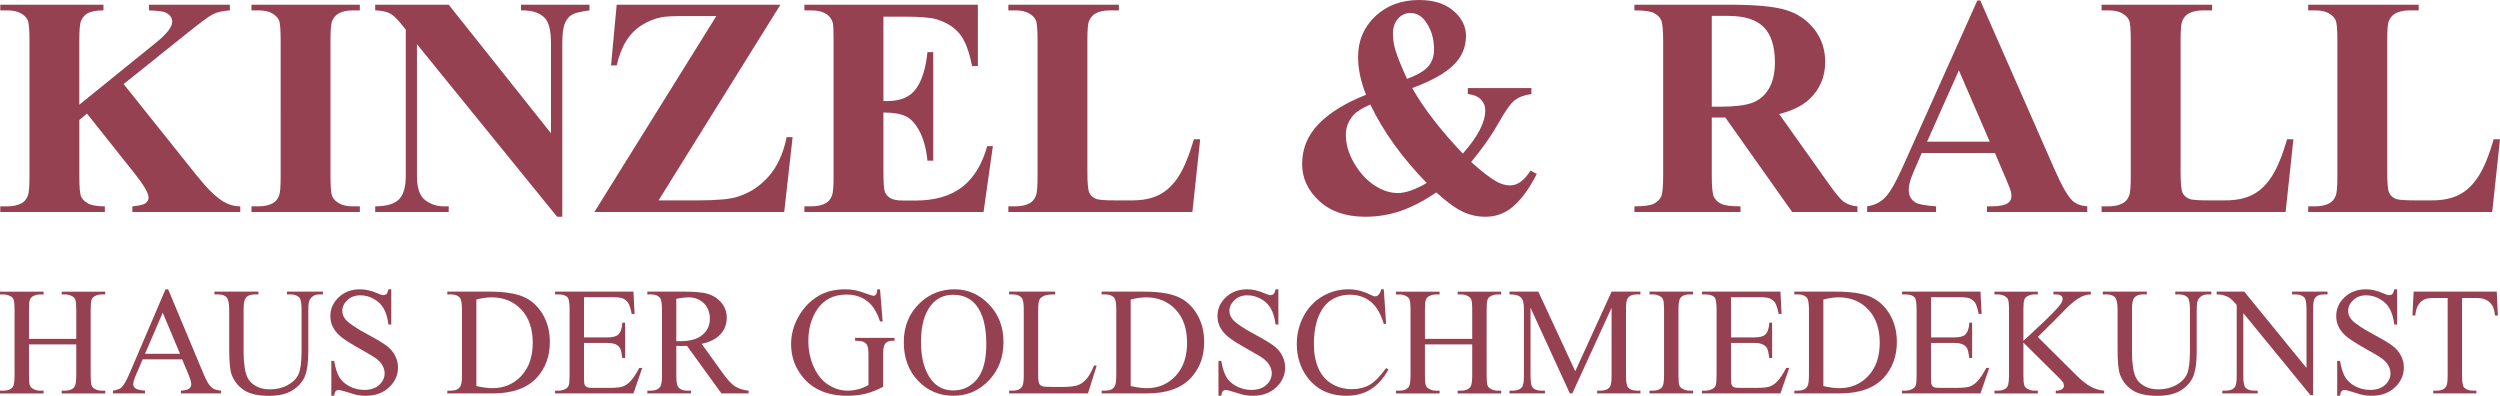
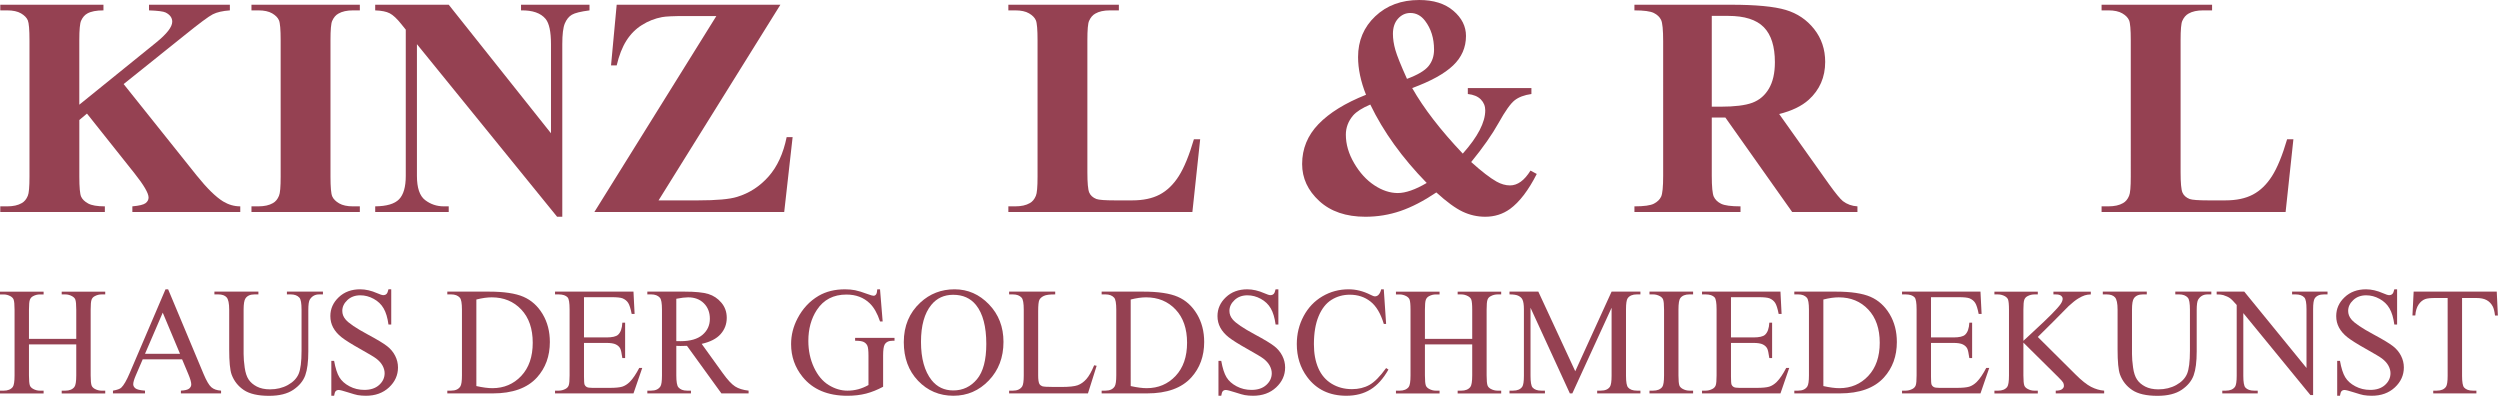
<svg xmlns="http://www.w3.org/2000/svg" xmlns:ns1="http://sodipodi.sourceforge.net/DTD/sodipodi-0.dtd" xmlns:ns2="http://www.inkscape.org/namespaces/inkscape" xmlns:xlink="http://www.w3.org/1999/xlink" version="1.1" id="Ebene_1" x="0px" y="0px" width="287.503" height="45.537" viewBox="0 0 287.503 45.537" enable-background="new 0 0 289.5 165.828" xml:space="preserve" ns1:docname="IconLogoHDG.svg" ns2:version="0.92.3 (5aff6ba, 2018-11-25)">
  <ns1:namedview pagecolor="#ffffff" bordercolor="#666666" borderopacity="1" objecttolerance="10" gridtolerance="10" guidetolerance="10" ns2:pageopacity="0" ns2:pageshadow="2" ns2:window-width="2266" ns2:window-height="1387" id="namedview137" showgrid="false" ns2:zoom="1.6278086" ns2:cx="-29.4875" ns2:cy="181.26397" ns2:window-x="0" ns2:window-y="27" ns2:window-maximized="0" ns2:current-layer="g307" fit-margin-top="0" fit-margin-left="0" fit-margin-right="0" fit-margin-bottom="0" />
  <defs id="defs324" />
  <g transform="translate(-65.128,-235.032)" id="g307">
    <defs id="defs210">
      <rect y="0" id="SVGID_1_" x="-72.587" width="435.637" height="165.828" />
    </defs>
    <clipPath id="SVGID_2_">
      <use height="100%" width="100%" y="0" x="0" style="overflow:visible" xlink:href="#SVGID_1_" overflow="visible" id="use212" />
    </clipPath>
    <g transform="matrix(1.105,0,0,1.105,48.301,134.177)" clip-path="url(#SVGID_2_)" id="g263">
      <path style="fill:#954152" d="m 18.243,126.537 h 4.922 v -3.031 c 0,-0.543 -0.034,-0.898 -0.102,-1.07 -0.052,-0.131 -0.162,-0.242 -0.328,-0.336 -0.224,-0.125 -0.461,-0.188 -0.711,-0.188 h -0.375 v -0.289 h 4.531 v 0.289 h -0.375 c -0.25,0 -0.487,0.059 -0.711,0.18 -0.167,0.082 -0.28,0.209 -0.34,0.379 -0.06,0.168 -0.09,0.514 -0.09,1.035 v 6.836 c 0,0.535 0.034,0.891 0.102,1.063 0.052,0.129 0.159,0.242 0.32,0.336 0.229,0.125 0.469,0.188 0.719,0.188 h 0.375 v 0.289 h -4.531 v -0.289 h 0.375 c 0.432,0 0.747,-0.129 0.945,-0.383 0.13,-0.168 0.195,-0.568 0.195,-1.203 v -3.227 h -4.922 v 3.227 c 0,0.535 0.034,0.891 0.102,1.063 0.052,0.129 0.161,0.242 0.328,0.336 0.224,0.125 0.461,0.188 0.711,0.188 h 0.383 v 0.289 h -4.539 v -0.289 h 0.375 c 0.438,0 0.755,-0.129 0.953,-0.383 0.125,-0.168 0.188,-0.568 0.188,-1.203 v -6.836 c 0,-0.543 -0.034,-0.898 -0.102,-1.07 -0.052,-0.131 -0.159,-0.242 -0.32,-0.336 -0.229,-0.125 -0.469,-0.188 -0.719,-0.188 h -0.375 v -0.289 h 4.539 v 0.289 h -0.383 c -0.25,0 -0.487,0.059 -0.711,0.18 -0.162,0.082 -0.273,0.209 -0.336,0.379 -0.063,0.168 -0.094,0.514 -0.094,1.035 v 3.029 z" id="path215" ns2:connector-curvature="0" />
      <path style="fill:#954152" d="m 34.181,128.669 h -4.102 l -0.719,1.672 c -0.177,0.41 -0.266,0.719 -0.266,0.922 0,0.16 0.077,0.303 0.23,0.426 0.153,0.121 0.485,0.201 0.996,0.238 v 0.289 h -3.336 v -0.289 c 0.442,-0.078 0.729,-0.18 0.859,-0.305 0.266,-0.25 0.56,-0.758 0.883,-1.523 l 3.727,-8.719 h 0.273 l 3.688,8.813 c 0.297,0.707 0.566,1.168 0.809,1.379 0.243,0.211 0.579,0.328 1.012,0.355 v 0.289 h -4.18 v -0.289 c 0.422,-0.021 0.707,-0.092 0.855,-0.211 0.148,-0.121 0.223,-0.266 0.223,-0.438 0,-0.23 -0.104,-0.592 -0.313,-1.086 z m -0.219,-0.578 -1.797,-4.281 -1.844,4.281 z" id="path217" ns2:connector-curvature="0" />
-       <path style="fill:#954152" d="m 45.088,121.912 v -0.289 h 3.75 v 0.289 H 48.44 c -0.417,0 -0.737,0.174 -0.961,0.523 -0.109,0.16 -0.164,0.535 -0.164,1.125 v 4.297 c 0,1.063 -0.105,1.887 -0.316,2.473 -0.211,0.586 -0.625,1.088 -1.242,1.508 -0.617,0.418 -1.457,0.629 -2.52,0.629 -1.156,0 -2.034,-0.201 -2.633,-0.602 -0.599,-0.402 -1.023,-0.941 -1.273,-1.617 -0.167,-0.465 -0.25,-1.334 -0.25,-2.609 v -4.141 c 0,-0.652 -0.09,-1.078 -0.27,-1.281 -0.18,-0.203 -0.47,-0.305 -0.871,-0.305 h -0.398 v -0.289 h 4.578 v 0.289 h -0.406 c -0.438,0 -0.75,0.137 -0.938,0.414 -0.13,0.188 -0.195,0.578 -0.195,1.172 v 4.617 c 0,0.41 0.038,0.883 0.113,1.414 0.075,0.531 0.212,0.945 0.41,1.242 0.198,0.297 0.483,0.541 0.855,0.734 0.372,0.191 0.829,0.289 1.371,0.289 0.692,0 1.313,-0.152 1.859,-0.453 0.547,-0.303 0.92,-0.689 1.121,-1.16 0.2,-0.473 0.301,-1.27 0.301,-2.395 v -4.289 c 0,-0.662 -0.073,-1.076 -0.219,-1.242 -0.203,-0.23 -0.505,-0.344 -0.906,-0.344 h -0.398 z" id="path219" ns2:connector-curvature="0" />
+       <path style="fill:#954152" d="m 45.088,121.912 v -0.289 h 3.75 v 0.289 H 48.44 c -0.417,0 -0.737,0.174 -0.961,0.523 -0.109,0.16 -0.164,0.535 -0.164,1.125 v 4.297 c 0,1.063 -0.105,1.887 -0.316,2.473 -0.211,0.586 -0.625,1.088 -1.242,1.508 -0.617,0.418 -1.457,0.629 -2.52,0.629 -1.156,0 -2.034,-0.201 -2.633,-0.602 -0.599,-0.402 -1.023,-0.941 -1.273,-1.617 -0.167,-0.465 -0.25,-1.334 -0.25,-2.609 v -4.141 c 0,-0.652 -0.09,-1.078 -0.27,-1.281 -0.18,-0.203 -0.47,-0.305 -0.871,-0.305 h -0.398 v -0.289 h 4.578 v 0.289 h -0.406 c -0.438,0 -0.75,0.137 -0.938,0.414 -0.13,0.188 -0.195,0.578 -0.195,1.172 v 4.617 c 0,0.41 0.038,0.883 0.113,1.414 0.075,0.531 0.212,0.945 0.41,1.242 0.198,0.297 0.483,0.541 0.855,0.734 0.372,0.191 0.829,0.289 1.371,0.289 0.692,0 1.313,-0.152 1.859,-0.453 0.547,-0.303 0.92,-0.689 1.121,-1.16 0.2,-0.473 0.301,-1.27 0.301,-2.395 v -4.289 c 0,-0.662 -0.073,-1.076 -0.219,-1.242 -0.203,-0.23 -0.505,-0.344 -0.906,-0.344 h -0.398 " id="path219" ns2:connector-curvature="0" />
      <path style="fill:#954152" d="m 55.946,121.38 v 3.664 h -0.289 c -0.094,-0.703 -0.262,-1.264 -0.504,-1.68 -0.242,-0.418 -0.587,-0.748 -1.035,-0.992 -0.448,-0.246 -0.912,-0.367 -1.391,-0.367 -0.542,0 -0.99,0.164 -1.344,0.496 -0.354,0.33 -0.531,0.707 -0.531,1.129 0,0.322 0.112,0.617 0.336,0.883 0.323,0.391 1.091,0.91 2.305,1.563 0.989,0.531 1.665,0.938 2.027,1.223 0.362,0.283 0.641,0.617 0.836,1.004 0.195,0.385 0.293,0.789 0.293,1.211 0,0.801 -0.312,1.492 -0.934,2.074 -0.623,0.58 -1.423,0.871 -2.402,0.871 -0.308,0 -0.597,-0.023 -0.867,-0.07 -0.162,-0.027 -0.496,-0.121 -1.004,-0.285 -0.508,-0.164 -0.83,-0.246 -0.965,-0.246 -0.13,0 -0.233,0.039 -0.309,0.117 -0.076,0.078 -0.132,0.238 -0.168,0.484 h -0.289 v -3.633 H 50 c 0.135,0.76 0.317,1.328 0.547,1.707 0.229,0.377 0.579,0.691 1.051,0.941 0.471,0.25 0.988,0.375 1.551,0.375 0.651,0 1.165,-0.172 1.543,-0.516 0.377,-0.344 0.566,-0.75 0.566,-1.219 0,-0.262 -0.072,-0.523 -0.215,-0.789 -0.144,-0.266 -0.366,-0.514 -0.668,-0.742 -0.203,-0.156 -0.758,-0.488 -1.664,-0.996 -0.906,-0.508 -1.551,-0.914 -1.934,-1.215 -0.383,-0.303 -0.673,-0.637 -0.871,-1 -0.198,-0.365 -0.297,-0.766 -0.297,-1.203 0,-0.762 0.292,-1.416 0.875,-1.965 0.583,-0.551 1.325,-0.824 2.227,-0.824 0.563,0 1.159,0.137 1.789,0.414 0.292,0.129 0.497,0.195 0.617,0.195 0.135,0 0.246,-0.041 0.332,-0.121 0.086,-0.082 0.155,-0.244 0.207,-0.488 z" id="path221" ns2:connector-curvature="0" />
      <path style="fill:#954152" d="m 61.782,132.216 v -0.289 h 0.398 c 0.448,0 0.766,-0.145 0.953,-0.43 0.114,-0.172 0.172,-0.559 0.172,-1.156 v -6.844 c 0,-0.662 -0.073,-1.076 -0.219,-1.242 -0.203,-0.23 -0.505,-0.344 -0.906,-0.344 h -0.398 v -0.289 h 4.313 c 1.583,0 2.788,0.18 3.613,0.539 0.825,0.359 1.489,0.957 1.992,1.797 0.502,0.838 0.754,1.807 0.754,2.906 0,1.473 -0.448,2.705 -1.344,3.695 -1.005,1.104 -2.537,1.656 -4.594,1.656 h -4.734 z m 3.023,-0.765 c 0.661,0.145 1.216,0.219 1.664,0.219 1.208,0 2.211,-0.426 3.008,-1.273 0.797,-0.85 1.195,-2 1.195,-3.453 0,-1.465 -0.398,-2.617 -1.195,-3.461 -0.797,-0.844 -1.82,-1.266 -3.07,-1.266 -0.469,0 -1.003,0.074 -1.602,0.227 z" id="path223" ns2:connector-curvature="0" />
      <path style="fill:#954152" d="m 76.006,122.201 v 4.188 h 2.328 c 0.604,0 1.008,-0.092 1.211,-0.273 0.271,-0.24 0.422,-0.662 0.453,-1.266 h 0.289 v 3.688 h -0.289 c -0.073,-0.516 -0.146,-0.848 -0.219,-0.992 -0.094,-0.184 -0.248,-0.326 -0.461,-0.43 -0.214,-0.105 -0.542,-0.156 -0.984,-0.156 h -2.328 v 3.492 c 0,0.469 0.021,0.754 0.063,0.855 0.042,0.102 0.114,0.182 0.219,0.242 0.104,0.059 0.302,0.09 0.594,0.09 h 1.797 c 0.599,0 1.034,-0.043 1.305,-0.125 0.271,-0.084 0.531,-0.248 0.781,-0.492 0.323,-0.324 0.653,-0.811 0.992,-1.461 h 0.313 l -0.914,2.656 h -8.164 v -0.289 h 0.375 c 0.25,0 0.487,-0.061 0.711,-0.18 0.167,-0.084 0.28,-0.209 0.34,-0.375 0.06,-0.168 0.09,-0.508 0.09,-1.023 v -6.883 c 0,-0.672 -0.068,-1.086 -0.203,-1.242 -0.188,-0.209 -0.5,-0.313 -0.938,-0.313 h -0.375 v -0.289 h 8.164 l 0.117,2.32 h -0.305 c -0.109,-0.559 -0.23,-0.941 -0.363,-1.148 -0.133,-0.209 -0.33,-0.367 -0.59,-0.477 -0.208,-0.078 -0.576,-0.117 -1.102,-0.117 z" id="path225" ns2:connector-curvature="0" />
      <path style="fill:#954152" d="m 93.137,132.216 h -2.828 l -3.586,-4.953 c -0.266,0.01 -0.482,0.016 -0.648,0.016 -0.068,0 -0.141,-0.002 -0.219,-0.004 -0.078,-0.004 -0.159,-0.008 -0.242,-0.012 v 3.078 c 0,0.666 0.073,1.08 0.219,1.242 0.198,0.229 0.495,0.344 0.891,0.344 h 0.414 v 0.289 h -4.539 v -0.289 h 0.398 c 0.448,0 0.768,-0.146 0.961,-0.438 0.109,-0.162 0.164,-0.545 0.164,-1.148 v -6.844 c 0,-0.668 -0.073,-1.082 -0.219,-1.242 -0.203,-0.23 -0.505,-0.344 -0.906,-0.344 h -0.398 v -0.289 h 3.859 c 1.125,0 1.954,0.082 2.488,0.246 0.534,0.164 0.987,0.465 1.359,0.906 0.372,0.439 0.559,0.965 0.559,1.574 0,0.65 -0.212,1.215 -0.637,1.695 -0.425,0.479 -1.082,0.816 -1.973,1.016 l 2.188,3.039 c 0.5,0.697 0.93,1.16 1.289,1.391 0.359,0.229 0.828,0.375 1.406,0.438 z m -7.524,-5.445 c 0.099,0 0.185,0 0.258,0.004 0.073,0.002 0.133,0.004 0.18,0.004 1.01,0 1.772,-0.219 2.285,-0.656 0.513,-0.438 0.77,-0.996 0.77,-1.672 0,-0.662 -0.207,-1.199 -0.621,-1.613 -0.414,-0.414 -0.962,-0.621 -1.645,-0.621 -0.302,0 -0.711,0.049 -1.227,0.148 z" id="path227" ns2:connector-curvature="0" />
      <path style="fill:#954152" d="m 106.816,121.38 0.273,3.344 h -0.273 c -0.276,-0.834 -0.633,-1.461 -1.07,-1.883 -0.63,-0.609 -1.44,-0.914 -2.43,-0.914 -1.349,0 -2.375,0.533 -3.078,1.602 -0.589,0.9 -0.883,1.973 -0.883,3.219 0,1.01 0.195,1.932 0.586,2.766 0.391,0.832 0.902,1.443 1.535,1.832 0.633,0.387 1.282,0.582 1.949,0.582 0.391,0 0.768,-0.051 1.133,-0.148 0.364,-0.1 0.716,-0.246 1.055,-0.438 v -3.063 c 0,-0.531 -0.041,-0.879 -0.121,-1.043 -0.081,-0.164 -0.206,-0.289 -0.375,-0.375 -0.169,-0.086 -0.468,-0.129 -0.895,-0.129 v -0.297 h 4.102 v 0.297 h -0.195 c -0.406,0 -0.685,0.135 -0.836,0.406 -0.104,0.191 -0.156,0.572 -0.156,1.141 v 3.242 c -0.599,0.322 -1.19,0.559 -1.773,0.711 -0.583,0.15 -1.232,0.227 -1.945,0.227 -2.047,0 -3.602,-0.656 -4.664,-1.969 -0.797,-0.984 -1.195,-2.121 -1.195,-3.406 0,-0.934 0.224,-1.826 0.672,-2.68 0.531,-1.016 1.26,-1.797 2.188,-2.344 0.776,-0.453 1.692,-0.68 2.75,-0.68 0.385,0 0.735,0.031 1.051,0.094 0.315,0.063 0.762,0.199 1.34,0.414 0.292,0.109 0.487,0.164 0.586,0.164 0.099,0 0.184,-0.047 0.254,-0.137 0.07,-0.092 0.113,-0.27 0.129,-0.535 z" id="path229" ns2:connector-curvature="0" />
      <path style="fill:#954152" d="m 114.578,121.38 c 1.375,0 2.566,0.521 3.574,1.566 1.008,1.043 1.512,2.348 1.512,3.91 0,1.609 -0.508,2.945 -1.523,4.008 -1.015,1.063 -2.245,1.594 -3.688,1.594 -1.458,0 -2.684,-0.52 -3.676,-1.555 -0.992,-1.037 -1.488,-2.379 -1.488,-4.023 0,-1.684 0.573,-3.055 1.719,-4.117 0.994,-0.922 2.184,-1.383 3.57,-1.383 z m -0.148,0.571 c -0.948,0 -1.708,0.352 -2.281,1.055 -0.714,0.875 -1.07,2.156 -1.07,3.844 0,1.729 0.37,3.059 1.109,3.992 0.567,0.707 1.317,1.063 2.25,1.063 0.995,0 1.816,-0.389 2.465,-1.164 0.648,-0.777 0.973,-2 0.973,-3.672 0,-1.813 -0.357,-3.164 -1.07,-4.055 -0.575,-0.71 -1.366,-1.063 -2.376,-1.063 z" id="path231" ns2:connector-curvature="0" />
      <path style="fill:#954152" d="m 129.102,129.287 0.258,0.055 -0.906,2.875 h -8.203 v -0.289 h 0.398 c 0.448,0 0.768,-0.146 0.961,-0.438 0.109,-0.168 0.164,-0.553 0.164,-1.156 v -6.836 c 0,-0.662 -0.073,-1.076 -0.219,-1.242 -0.203,-0.23 -0.505,-0.344 -0.906,-0.344 h -0.398 v -0.289 h 4.797 v 0.289 c -0.563,-0.006 -0.957,0.047 -1.184,0.156 -0.227,0.109 -0.382,0.246 -0.465,0.414 -0.083,0.166 -0.125,0.564 -0.125,1.195 v 6.656 c 0,0.432 0.042,0.729 0.125,0.891 0.063,0.109 0.159,0.189 0.289,0.242 0.13,0.051 0.536,0.078 1.219,0.078 h 0.773 c 0.813,0 1.383,-0.061 1.711,-0.18 0.328,-0.121 0.627,-0.332 0.898,-0.637 0.271,-0.304 0.542,-0.784 0.813,-1.44 z" id="path233" ns2:connector-curvature="0" />
      <path style="fill:#954152" d="m 129.88,132.216 v -0.289 h 0.398 c 0.448,0 0.766,-0.145 0.953,-0.43 0.114,-0.172 0.172,-0.559 0.172,-1.156 v -6.844 c 0,-0.662 -0.073,-1.076 -0.219,-1.242 -0.203,-0.23 -0.505,-0.344 -0.906,-0.344 h -0.398 v -0.289 h 4.313 c 1.583,0 2.788,0.18 3.613,0.539 0.825,0.359 1.489,0.957 1.992,1.797 0.502,0.838 0.754,1.807 0.754,2.906 0,1.473 -0.448,2.705 -1.344,3.695 -1.005,1.104 -2.537,1.656 -4.594,1.656 h -4.734 z m 3.024,-0.765 c 0.661,0.145 1.216,0.219 1.664,0.219 1.208,0 2.211,-0.426 3.008,-1.273 0.797,-0.85 1.195,-2 1.195,-3.453 0,-1.465 -0.398,-2.617 -1.195,-3.461 -0.797,-0.844 -1.82,-1.266 -3.07,-1.266 -0.469,0 -1.003,0.074 -1.602,0.227 z" id="path235" ns2:connector-curvature="0" />
      <path style="fill:#954152" d="m 148.273,121.38 v 3.664 h -0.289 c -0.094,-0.703 -0.262,-1.264 -0.504,-1.68 -0.242,-0.418 -0.587,-0.748 -1.035,-0.992 -0.448,-0.246 -0.912,-0.367 -1.391,-0.367 -0.542,0 -0.99,0.164 -1.344,0.496 -0.354,0.33 -0.531,0.707 -0.531,1.129 0,0.322 0.112,0.617 0.336,0.883 0.323,0.391 1.091,0.91 2.305,1.563 0.989,0.531 1.665,0.938 2.027,1.223 0.361,0.283 0.641,0.617 0.836,1.004 0.195,0.385 0.293,0.789 0.293,1.211 0,0.801 -0.312,1.492 -0.934,2.074 -0.623,0.58 -1.423,0.871 -2.402,0.871 -0.308,0 -0.597,-0.023 -0.867,-0.07 -0.162,-0.027 -0.496,-0.121 -1.004,-0.285 -0.508,-0.164 -0.83,-0.246 -0.965,-0.246 -0.13,0 -0.233,0.039 -0.309,0.117 -0.076,0.078 -0.132,0.238 -0.168,0.484 h -0.289 v -3.633 h 0.289 c 0.135,0.76 0.317,1.328 0.547,1.707 0.229,0.377 0.579,0.691 1.051,0.941 0.471,0.25 0.988,0.375 1.551,0.375 0.651,0 1.165,-0.172 1.543,-0.516 0.377,-0.344 0.566,-0.75 0.566,-1.219 0,-0.262 -0.072,-0.523 -0.215,-0.789 -0.144,-0.266 -0.366,-0.514 -0.668,-0.742 -0.203,-0.156 -0.758,-0.488 -1.664,-0.996 -0.906,-0.508 -1.551,-0.914 -1.934,-1.215 -0.383,-0.303 -0.673,-0.637 -0.871,-1 -0.198,-0.365 -0.297,-0.766 -0.297,-1.203 0,-0.762 0.292,-1.416 0.875,-1.965 0.583,-0.551 1.325,-0.824 2.227,-0.824 0.563,0 1.159,0.137 1.789,0.414 0.292,0.129 0.497,0.195 0.617,0.195 0.135,0 0.246,-0.041 0.332,-0.121 0.086,-0.082 0.154,-0.244 0.207,-0.488 z" id="path237" ns2:connector-curvature="0" />
      <path style="fill:#954152" d="m 159.244,121.38 0.242,3.602 h -0.242 c -0.322,-1.078 -0.783,-1.855 -1.383,-2.328 -0.599,-0.475 -1.317,-0.711 -2.156,-0.711 -0.703,0 -1.338,0.178 -1.906,0.535 -0.567,0.355 -1.014,0.926 -1.34,1.707 -0.325,0.781 -0.488,1.752 -0.488,2.914 0,0.957 0.154,1.789 0.461,2.492 0.308,0.703 0.77,1.242 1.387,1.617 0.617,0.375 1.322,0.563 2.113,0.563 0.688,0 1.295,-0.148 1.82,-0.441 0.526,-0.295 1.104,-0.879 1.734,-1.754 l 0.242,0.156 c -0.531,0.941 -1.15,1.633 -1.859,2.07 -0.708,0.438 -1.549,0.656 -2.523,0.656 -1.755,0 -3.114,-0.652 -4.078,-1.953 -0.719,-0.969 -1.078,-2.109 -1.078,-3.422 0,-1.059 0.237,-2.029 0.711,-2.914 0.475,-0.887 1.127,-1.572 1.957,-2.059 0.831,-0.488 1.738,-0.73 2.723,-0.73 0.766,0 1.521,0.188 2.266,0.563 0.219,0.113 0.375,0.172 0.469,0.172 0.141,0 0.264,-0.051 0.367,-0.148 0.136,-0.141 0.232,-0.336 0.289,-0.586 h 0.272 z" id="path239" ns2:connector-curvature="0" />
      <path style="fill:#954152" d="m 163.525,126.537 h 4.922 v -3.031 c 0,-0.543 -0.035,-0.898 -0.102,-1.07 -0.053,-0.131 -0.162,-0.242 -0.328,-0.336 -0.225,-0.125 -0.461,-0.188 -0.711,-0.188 h -0.375 v -0.289 h 4.531 v 0.289 h -0.375 c -0.25,0 -0.488,0.059 -0.711,0.18 -0.168,0.082 -0.281,0.209 -0.34,0.379 -0.061,0.168 -0.09,0.514 -0.09,1.035 v 6.836 c 0,0.535 0.033,0.891 0.102,1.063 0.051,0.129 0.158,0.242 0.32,0.336 0.229,0.125 0.469,0.188 0.719,0.188 h 0.375 v 0.289 h -4.531 v -0.289 h 0.375 c 0.432,0 0.746,-0.129 0.945,-0.383 0.129,-0.168 0.195,-0.568 0.195,-1.203 v -3.227 h -4.922 v 3.227 c 0,0.535 0.033,0.891 0.102,1.063 0.051,0.129 0.16,0.242 0.328,0.336 0.223,0.125 0.461,0.188 0.711,0.188 h 0.383 v 0.289 h -4.539 v -0.289 h 0.375 c 0.438,0 0.754,-0.129 0.953,-0.383 0.125,-0.168 0.188,-0.568 0.188,-1.203 v -6.836 c 0,-0.543 -0.035,-0.898 -0.102,-1.07 -0.053,-0.131 -0.16,-0.242 -0.32,-0.336 -0.23,-0.125 -0.469,-0.188 -0.719,-0.188 h -0.375 v -0.289 h 4.539 v 0.289 h -0.383 c -0.25,0 -0.488,0.059 -0.711,0.18 -0.162,0.082 -0.273,0.209 -0.336,0.379 -0.063,0.168 -0.094,0.514 -0.094,1.035 v 3.029 z" id="path241" ns2:connector-curvature="0" />
      <path style="fill:#954152" d="m 178.609,132.216 -4.094,-8.914 v 7.078 c 0,0.65 0.07,1.057 0.211,1.219 0.192,0.219 0.497,0.328 0.914,0.328 h 0.375 v 0.289 h -3.688 v -0.289 h 0.375 c 0.447,0 0.766,-0.137 0.953,-0.406 0.114,-0.168 0.172,-0.547 0.172,-1.141 v -6.922 c 0,-0.469 -0.053,-0.809 -0.156,-1.016 -0.073,-0.152 -0.207,-0.277 -0.402,-0.379 -0.195,-0.102 -0.51,-0.152 -0.941,-0.152 v -0.289 h 3 l 3.844,8.289 3.781,-8.289 h 3 v 0.289 h -0.367 c -0.453,0 -0.773,0.135 -0.961,0.406 -0.115,0.166 -0.172,0.547 -0.172,1.141 v 6.922 c 0,0.65 0.072,1.057 0.219,1.219 0.192,0.219 0.497,0.328 0.914,0.328 h 0.367 v 0.289 h -4.5 v -0.289 h 0.375 c 0.453,0 0.771,-0.137 0.953,-0.406 0.114,-0.168 0.172,-0.547 0.172,-1.141 v -7.078 l -4.086,8.914 z" id="path243" ns2:connector-curvature="0" />
      <path style="fill:#954152" d="m 191.435,131.927 v 0.289 h -4.539 v -0.289 h 0.375 c 0.438,0 0.755,-0.129 0.953,-0.383 0.125,-0.168 0.188,-0.568 0.188,-1.203 v -6.844 c 0,-0.537 -0.034,-0.891 -0.102,-1.063 -0.052,-0.131 -0.159,-0.242 -0.32,-0.336 -0.229,-0.125 -0.469,-0.188 -0.719,-0.188 h -0.375 v -0.289 h 4.539 v 0.289 h -0.383 c -0.433,0 -0.747,0.127 -0.945,0.383 -0.13,0.166 -0.195,0.566 -0.195,1.203 v 6.844 c 0,0.535 0.034,0.891 0.102,1.063 0.052,0.129 0.161,0.242 0.328,0.336 0.224,0.125 0.461,0.188 0.711,0.188 z" id="path245" ns2:connector-curvature="0" />
      <path style="fill:#954152" d="m 195.377,122.201 v 4.188 h 2.328 c 0.604,0 1.008,-0.092 1.211,-0.273 0.271,-0.24 0.422,-0.662 0.453,-1.266 h 0.289 v 3.688 h -0.289 c -0.073,-0.516 -0.146,-0.848 -0.219,-0.992 -0.094,-0.184 -0.248,-0.326 -0.461,-0.43 -0.214,-0.105 -0.542,-0.156 -0.984,-0.156 h -2.328 v 3.492 c 0,0.469 0.021,0.754 0.063,0.855 0.041,0.102 0.114,0.182 0.219,0.242 0.104,0.059 0.302,0.09 0.594,0.09 h 1.797 c 0.599,0 1.033,-0.043 1.305,-0.125 0.271,-0.084 0.531,-0.248 0.781,-0.492 0.322,-0.324 0.653,-0.811 0.992,-1.461 h 0.313 l -0.914,2.656 h -8.164 v -0.289 h 0.375 c 0.25,0 0.486,-0.061 0.711,-0.18 0.166,-0.084 0.279,-0.209 0.34,-0.375 0.06,-0.168 0.09,-0.508 0.09,-1.023 v -6.883 c 0,-0.672 -0.068,-1.086 -0.203,-1.242 -0.188,-0.209 -0.5,-0.313 -0.938,-0.313 h -0.375 v -0.289 h 8.164 l 0.117,2.32 h -0.305 c -0.109,-0.559 -0.23,-0.941 -0.363,-1.148 -0.133,-0.209 -0.33,-0.367 -0.59,-0.477 -0.209,-0.078 -0.576,-0.117 -1.102,-0.117 z" id="path247" ns2:connector-curvature="0" />
      <path style="fill:#954152" d="m 201.969,132.216 v -0.289 h 0.398 c 0.447,0 0.766,-0.145 0.953,-0.43 0.113,-0.172 0.172,-0.559 0.172,-1.156 v -6.844 c 0,-0.662 -0.074,-1.076 -0.219,-1.242 -0.203,-0.23 -0.506,-0.344 -0.906,-0.344 h -0.398 v -0.289 h 4.313 c 1.582,0 2.787,0.18 3.613,0.539 0.824,0.359 1.488,0.957 1.992,1.797 0.502,0.838 0.754,1.807 0.754,2.906 0,1.473 -0.449,2.705 -1.344,3.695 -1.006,1.104 -2.537,1.656 -4.594,1.656 h -4.734 z m 3.023,-0.765 c 0.66,0.145 1.215,0.219 1.664,0.219 1.207,0 2.211,-0.426 3.008,-1.273 0.797,-0.85 1.195,-2 1.195,-3.453 0,-1.465 -0.398,-2.617 -1.195,-3.461 -0.797,-0.844 -1.82,-1.266 -3.07,-1.266 -0.469,0 -1.004,0.074 -1.602,0.227 z" id="path249" ns2:connector-curvature="0" />
      <path style="fill:#954152" d="m 216.193,122.201 v 4.188 h 2.328 c 0.604,0 1.008,-0.092 1.211,-0.273 0.271,-0.24 0.422,-0.662 0.453,-1.266 h 0.289 v 3.688 h -0.289 c -0.073,-0.516 -0.146,-0.848 -0.219,-0.992 -0.094,-0.184 -0.248,-0.326 -0.461,-0.43 -0.214,-0.105 -0.542,-0.156 -0.984,-0.156 h -2.328 v 3.492 c 0,0.469 0.021,0.754 0.063,0.855 0.041,0.102 0.114,0.182 0.219,0.242 0.104,0.059 0.302,0.09 0.594,0.09 h 1.797 c 0.599,0 1.033,-0.043 1.305,-0.125 0.271,-0.084 0.531,-0.248 0.781,-0.492 0.322,-0.324 0.653,-0.811 0.992,-1.461 h 0.313 l -0.914,2.656 h -8.164 v -0.289 h 0.375 c 0.25,0 0.486,-0.061 0.711,-0.18 0.166,-0.084 0.279,-0.209 0.34,-0.375 0.06,-0.168 0.09,-0.508 0.09,-1.023 v -6.883 c 0,-0.672 -0.068,-1.086 -0.203,-1.242 -0.188,-0.209 -0.5,-0.313 -0.938,-0.313 h -0.375 v -0.289 h 8.164 l 0.117,2.32 h -0.305 c -0.109,-0.559 -0.23,-0.941 -0.363,-1.148 -0.133,-0.209 -0.33,-0.367 -0.59,-0.477 -0.209,-0.078 -0.576,-0.117 -1.102,-0.117 z" id="path251" ns2:connector-curvature="0" />
      <path style="fill:#954152" d="m 227.309,126.341 3.906,3.883 c 0.641,0.641 1.188,1.076 1.641,1.309 0.453,0.23 0.906,0.363 1.359,0.395 v 0.289 h -5.039 v -0.289 c 0.301,0 0.52,-0.051 0.652,-0.152 0.132,-0.101 0.199,-0.215 0.199,-0.34 0,-0.125 -0.025,-0.238 -0.074,-0.336 -0.051,-0.1 -0.213,-0.285 -0.488,-0.555 l -3.656,-3.617 v 3.414 c 0,0.535 0.033,0.891 0.102,1.063 0.051,0.129 0.16,0.242 0.328,0.336 0.223,0.125 0.461,0.188 0.711,0.188 h 0.359 v 0.289 h -4.516 v -0.289 h 0.375 c 0.438,0 0.754,-0.129 0.953,-0.383 0.125,-0.168 0.188,-0.568 0.188,-1.203 v -6.844 c 0,-0.537 -0.035,-0.895 -0.102,-1.07 -0.053,-0.125 -0.16,-0.234 -0.32,-0.328 -0.23,-0.125 -0.469,-0.188 -0.719,-0.188 h -0.375 v -0.289 h 4.516 v 0.289 h -0.359 c -0.246,0 -0.482,0.059 -0.711,0.18 -0.162,0.082 -0.273,0.207 -0.336,0.375 -0.063,0.166 -0.094,0.51 -0.094,1.031 v 3.242 c 0.104,-0.1 0.461,-0.43 1.07,-0.992 1.547,-1.418 2.48,-2.363 2.805,-2.836 0.141,-0.209 0.211,-0.391 0.211,-0.547 0,-0.121 -0.055,-0.227 -0.164,-0.316 -0.109,-0.092 -0.295,-0.137 -0.555,-0.137 h -0.242 v -0.289 h 3.891 v 0.289 c -0.23,0.004 -0.438,0.035 -0.625,0.094 -0.188,0.057 -0.418,0.168 -0.688,0.332 -0.271,0.164 -0.605,0.428 -1,0.793 -0.115,0.104 -0.645,0.637 -1.586,1.602 z" id="path253" ns2:connector-curvature="0" />
      <path style="fill:#954152" d="m 241.619,121.912 v -0.289 h 3.75 v 0.289 h -0.398 c -0.418,0 -0.738,0.174 -0.961,0.523 -0.109,0.16 -0.164,0.535 -0.164,1.125 v 4.297 c 0,1.063 -0.105,1.887 -0.316,2.473 -0.211,0.586 -0.625,1.088 -1.242,1.508 -0.617,0.418 -1.457,0.629 -2.52,0.629 -1.156,0 -2.035,-0.201 -2.633,-0.602 -0.6,-0.402 -1.023,-0.941 -1.273,-1.617 -0.168,-0.465 -0.25,-1.334 -0.25,-2.609 v -4.141 c 0,-0.652 -0.09,-1.078 -0.27,-1.281 -0.18,-0.203 -0.471,-0.305 -0.871,-0.305 h -0.398 v -0.289 h 4.578 v 0.289 h -0.406 c -0.438,0 -0.75,0.137 -0.938,0.414 -0.131,0.188 -0.195,0.578 -0.195,1.172 v 4.617 c 0,0.41 0.037,0.883 0.113,1.414 0.074,0.531 0.211,0.945 0.41,1.242 0.197,0.297 0.482,0.541 0.855,0.734 0.371,0.191 0.828,0.289 1.371,0.289 0.691,0 1.313,-0.152 1.859,-0.453 0.547,-0.303 0.92,-0.689 1.121,-1.16 0.199,-0.473 0.301,-1.27 0.301,-2.395 v -4.289 c 0,-0.662 -0.074,-1.076 -0.219,-1.242 -0.203,-0.23 -0.506,-0.344 -0.906,-0.344 h -0.398 z" id="path255" ns2:connector-curvature="0" />
      <path style="fill:#954152" d="m 245.922,121.623 h 2.875 l 6.477,7.945 v -6.109 c 0,-0.652 -0.074,-1.059 -0.219,-1.219 -0.193,-0.219 -0.498,-0.328 -0.914,-0.328 h -0.367 v -0.289 h 3.688 v 0.289 h -0.375 c -0.449,0 -0.766,0.135 -0.953,0.406 -0.115,0.166 -0.172,0.547 -0.172,1.141 v 8.93 h -0.281 l -6.984,-8.531 v 6.523 c 0,0.65 0.07,1.057 0.211,1.219 0.197,0.219 0.502,0.328 0.914,0.328 h 0.375 v 0.289 h -3.688 v -0.289 h 0.367 c 0.453,0 0.773,-0.137 0.961,-0.406 0.113,-0.168 0.172,-0.547 0.172,-1.141 v -7.367 c -0.309,-0.359 -0.541,-0.598 -0.699,-0.711 -0.16,-0.115 -0.393,-0.223 -0.699,-0.32 -0.152,-0.047 -0.381,-0.07 -0.688,-0.07 v -0.29 z" id="path257" ns2:connector-curvature="0" />
      <path style="fill:#954152" d="m 264.703,121.38 v 3.664 h -0.289 c -0.094,-0.703 -0.262,-1.264 -0.504,-1.68 -0.242,-0.418 -0.588,-0.748 -1.035,-0.992 -0.449,-0.246 -0.912,-0.367 -1.391,-0.367 -0.543,0 -0.99,0.164 -1.344,0.496 -0.355,0.33 -0.531,0.707 -0.531,1.129 0,0.322 0.111,0.617 0.336,0.883 0.322,0.391 1.09,0.91 2.305,1.563 0.988,0.531 1.664,0.938 2.027,1.223 0.361,0.283 0.641,0.617 0.836,1.004 0.195,0.385 0.293,0.789 0.293,1.211 0,0.801 -0.313,1.492 -0.934,2.074 -0.623,0.58 -1.424,0.871 -2.402,0.871 -0.309,0 -0.598,-0.023 -0.867,-0.07 -0.162,-0.027 -0.496,-0.121 -1.004,-0.285 -0.508,-0.164 -0.83,-0.246 -0.965,-0.246 -0.131,0 -0.234,0.039 -0.309,0.117 -0.076,0.078 -0.133,0.238 -0.168,0.484 h -0.289 v -3.633 h 0.289 c 0.135,0.76 0.316,1.328 0.547,1.707 0.229,0.377 0.578,0.691 1.051,0.941 0.471,0.25 0.988,0.375 1.551,0.375 0.65,0 1.164,-0.172 1.543,-0.516 0.377,-0.344 0.566,-0.75 0.566,-1.219 0,-0.262 -0.072,-0.523 -0.215,-0.789 -0.145,-0.266 -0.367,-0.514 -0.668,-0.742 -0.203,-0.156 -0.758,-0.488 -1.664,-0.996 -0.906,-0.508 -1.551,-0.914 -1.934,-1.215 -0.383,-0.303 -0.674,-0.637 -0.871,-1 -0.199,-0.365 -0.297,-0.766 -0.297,-1.203 0,-0.762 0.291,-1.416 0.875,-1.965 0.582,-0.551 1.324,-0.824 2.227,-0.824 0.563,0 1.158,0.137 1.789,0.414 0.291,0.129 0.496,0.195 0.617,0.195 0.135,0 0.246,-0.041 0.332,-0.121 0.086,-0.082 0.154,-0.244 0.207,-0.488 z" id="path259" ns2:connector-curvature="0" />
      <path style="fill:#954152" d="m 275.074,121.623 0.117,2.484 h -0.297 c -0.057,-0.438 -0.135,-0.75 -0.234,-0.938 -0.16,-0.303 -0.375,-0.525 -0.645,-0.668 -0.268,-0.145 -0.621,-0.215 -1.059,-0.215 h -1.492 v 8.094 c 0,0.65 0.07,1.057 0.211,1.219 0.199,0.219 0.504,0.328 0.914,0.328 h 0.367 v 0.289 h -4.492 v -0.289 h 0.375 c 0.449,0 0.766,-0.137 0.953,-0.406 0.115,-0.168 0.172,-0.547 0.172,-1.141 v -8.094 h -1.273 c -0.494,0 -0.846,0.035 -1.055,0.109 -0.27,0.098 -0.502,0.289 -0.695,0.57 -0.191,0.281 -0.307,0.66 -0.344,1.141 H 266.3 l 0.125,-2.484 h 8.649 z" id="path261" ns2:connector-curvature="0" />
    </g>
    <g clip-path="url(#SVGID_2_)" id="g281">
      <defs id="defs266">
        <rect y="0" id="SVGID_3_" x="-72.587" width="435.637" height="165.828" />
      </defs>
      <clipPath id="SVGID_4_">
        <use height="100%" width="100%" y="0" x="0" style="overflow:visible" xlink:href="#SVGID_3_" overflow="visible" id="use268" />
      </clipPath>
      <g style="opacity:0.12" clip-path="url(#SVGID_4_)" id="g279">
        <g id="g277">
          <defs id="defs272">
            <polygon id="SVGID_5_" points="147.121,-8 40.799,166.828 253.443,166.828 " />
          </defs>
          <clipPath id="SVGID_6_">
            <use height="100%" width="100%" y="0" x="0" style="overflow:visible" xlink:href="#SVGID_5_" overflow="visible" id="use274" />
          </clipPath>
        </g>
      </g>
    </g>
    <g clip-path="url(#SVGID_2_)" id="g305" transform="translate(63.89,158.495)">
      <path style="fill:#954152" d="m 15.456,86.205 8.385,10.494 c 1.184,1.477 2.203,2.479 3.059,3.006 0.621,0.375 1.277,0.563 1.969,0.563 v 0.65 h -12.41 v -0.65 c 0.785,-0.07 1.292,-0.193 1.521,-0.369 0.229,-0.176 0.343,-0.393 0.343,-0.65 0,-0.492 -0.539,-1.418 -1.617,-2.777 l -5.467,-6.873 -0.879,0.738 v 6.504 c 0,1.242 0.07,2.016 0.211,2.32 0.141,0.304 0.41,0.564 0.809,0.781 0.399,0.217 1.037,0.326 1.916,0.326 v 0.65 H 1.271 v -0.65 h 0.791 c 0.691,0 1.248,-0.123 1.67,-0.369 0.305,-0.164 0.539,-0.445 0.703,-0.844 0.129,-0.281 0.193,-1.02 0.193,-2.215 V 81.16 C 4.628,79.941 4.564,79.179 4.435,78.874 4.306,78.569 4.045,78.303 3.653,78.074 3.261,77.845 2.73,77.731 2.062,77.731 H 1.271 v -0.65 h 11.865 v 0.65 c -0.809,0 -1.424,0.117 -1.846,0.352 -0.305,0.164 -0.545,0.439 -0.721,0.826 -0.141,0.293 -0.211,1.043 -0.211,2.25 v 7.418 L 19.2,81.423 c 1.23,-0.996 1.846,-1.793 1.846,-2.391 0,-0.445 -0.252,-0.797 -0.756,-1.055 -0.258,-0.129 -0.896,-0.211 -1.916,-0.246 v -0.65 h 9.299 v 0.65 c -0.832,0.059 -1.485,0.208 -1.96,0.448 -0.475,0.24 -1.567,1.052 -3.278,2.435 z" id="path283" ns2:connector-curvature="0" />
      <path style="fill:#954152" d="m 42.62,100.267 v 0.65 H 30.157 v -0.65 h 0.791 c 0.691,0 1.248,-0.123 1.67,-0.369 0.305,-0.164 0.539,-0.445 0.703,-0.844 0.129,-0.281 0.193,-1.02 0.193,-2.215 V 81.16 c 0,-1.219 -0.064,-1.981 -0.193,-2.286 -0.129,-0.305 -0.39,-0.571 -0.782,-0.8 -0.392,-0.229 -0.923,-0.343 -1.591,-0.343 h -0.791 v -0.65 H 42.62 v 0.65 h -0.791 c -0.691,0 -1.248,0.123 -1.67,0.369 -0.305,0.164 -0.545,0.445 -0.721,0.844 -0.129,0.281 -0.193,1.02 -0.193,2.215 v 15.68 c 0,1.219 0.067,1.98 0.202,2.285 0.135,0.305 0.398,0.57 0.791,0.799 0.393,0.229 0.923,0.344 1.591,0.344 z" id="path285" ns2:connector-curvature="0" />
      <path style="fill:#954152" d="m 52.842,77.081 11.76,14.784 V 81.617 c 0,-1.43 -0.205,-2.397 -0.615,-2.901 -0.563,-0.68 -1.506,-1.008 -2.83,-0.984 v -0.65 h 7.875 v 0.65 c -1.008,0.129 -1.685,0.296 -2.03,0.501 -0.345,0.205 -0.615,0.539 -0.809,1.002 -0.194,0.463 -0.29,1.257 -0.29,2.382 v 19.846 H 65.305 L 49.186,81.617 v 15.152 c 0,1.371 0.313,2.297 0.94,2.777 0.627,0.48 1.345,0.721 2.153,0.721 h 0.563 v 0.65 h -8.455 v -0.65 c 1.313,-0.012 2.227,-0.281 2.742,-0.809 0.515,-0.528 0.773,-1.424 0.773,-2.689 V 79.947 l -0.51,-0.633 c -0.504,-0.633 -0.949,-1.049 -1.336,-1.248 -0.387,-0.199 -0.943,-0.311 -1.67,-0.334 v -0.65 h 8.456 z" id="path287" ns2:connector-curvature="0" />
      <path style="fill:#954152" d="m 90.984,77.081 -14.01,22.5 h 4.535 c 2.145,0 3.645,-0.135 4.5,-0.404 1.395,-0.422 2.596,-1.199 3.604,-2.33 1.008,-1.131 1.705,-2.645 2.092,-4.543 h 0.686 l -0.967,8.613 H 69.592 L 83.619,78.381 h -3.533 c -1.371,0 -2.273,0.041 -2.707,0.123 -0.82,0.152 -1.591,0.454 -2.312,0.905 -0.721,0.451 -1.318,1.052 -1.793,1.802 -0.475,0.75 -0.847,1.699 -1.116,2.848 h -0.65 l 0.65,-6.979 h 18.826 z" id="path289" ns2:connector-curvature="0" />
-       <path style="fill:#954152" d="m 102.832,78.452 v 9.704 h 0.475 c 1.512,0 2.607,-0.475 3.287,-1.424 0.68,-0.949 1.113,-2.35 1.301,-4.201 h 0.668 v 12.48 h -0.668 c -0.141,-1.359 -0.437,-2.473 -0.888,-3.34 -0.451,-0.867 -0.976,-1.451 -1.573,-1.75 -0.597,-0.299 -1.465,-0.447 -2.602,-0.447 v 6.715 c 0,1.313 0.056,2.115 0.167,2.408 0.111,0.293 0.319,0.533 0.624,0.721 0.305,0.188 0.797,0.281 1.477,0.281 h 1.424 c 2.227,0 4.011,-0.516 5.353,-1.547 1.342,-1.031 2.306,-2.602 2.892,-4.711 h 0.65 l -1.072,7.576 H 93.744 v -0.65 h 0.791 c 0.691,0 1.248,-0.123 1.67,-0.369 0.305,-0.164 0.539,-0.445 0.703,-0.844 0.129,-0.281 0.193,-1.02 0.193,-2.215 V 81.16 c 0,-1.078 -0.029,-1.741 -0.088,-1.987 -0.117,-0.41 -0.334,-0.727 -0.65,-0.949 -0.445,-0.328 -1.055,-0.492 -1.828,-0.492 h -0.791 v -0.65 h 19.951 v 7.049 h -0.668 c -0.34,-1.723 -0.817,-2.959 -1.433,-3.709 -0.615,-0.75 -1.485,-1.301 -2.61,-1.653 -0.656,-0.211 -1.887,-0.316 -3.691,-0.316 h -2.461 z" id="path291" ns2:connector-curvature="0" />
      <path style="fill:#954152" d="m 139.26,92.55 -0.896,8.367 H 117.2 v -0.65 h 0.791 c 0.691,0 1.248,-0.123 1.67,-0.369 0.305,-0.164 0.539,-0.445 0.703,-0.844 0.129,-0.281 0.193,-1.02 0.193,-2.215 V 81.16 c 0,-1.219 -0.064,-1.981 -0.193,-2.286 -0.129,-0.305 -0.39,-0.571 -0.782,-0.8 -0.392,-0.229 -0.923,-0.343 -1.591,-0.343 H 117.2 v -0.65 h 12.709 v 0.65 h -1.037 c -0.691,0 -1.248,0.123 -1.67,0.369 -0.305,0.164 -0.545,0.445 -0.721,0.844 -0.129,0.281 -0.193,1.02 -0.193,2.215 v 15.188 c 0,1.219 0.07,1.994 0.211,2.328 0.141,0.334 0.416,0.584 0.826,0.748 0.293,0.105 1.002,0.158 2.127,0.158 h 1.986 c 1.266,0 2.32,-0.223 3.164,-0.668 0.844,-0.445 1.573,-1.148 2.188,-2.109 0.615,-0.961 1.198,-2.379 1.749,-4.254 z" id="path293" ns2:connector-curvature="0" />
      <path style="fill:#954152" d="m 170.039,86.662 h 7.313 v 0.686 c -0.82,0.117 -1.465,0.359 -1.934,0.729 -0.469,0.37 -1.078,1.229 -1.828,2.576 -0.75,1.347 -1.805,2.854 -3.164,4.518 1.195,1.078 2.168,1.828 2.918,2.25 0.527,0.293 1.043,0.439 1.547,0.439 0.867,0 1.652,-0.568 2.355,-1.705 l 0.721,0.387 c -0.961,1.887 -1.986,3.229 -3.076,4.025 -0.832,0.598 -1.781,0.896 -2.848,0.896 -0.914,0 -1.784,-0.197 -2.61,-0.59 -0.826,-0.393 -1.831,-1.127 -3.015,-2.205 -1.465,0.984 -2.842,1.695 -4.131,2.135 -1.289,0.44 -2.631,0.66 -4.025,0.66 -2.227,0 -3.996,-0.604 -5.309,-1.811 -1.313,-1.207 -1.969,-2.625 -1.969,-4.254 0,-1.758 0.627,-3.287 1.881,-4.588 1.254,-1.301 3.076,-2.426 5.467,-3.375 -0.305,-0.762 -0.533,-1.506 -0.686,-2.232 -0.153,-0.726 -0.229,-1.43 -0.229,-2.109 0,-1.875 0.659,-3.437 1.978,-4.685 1.319,-1.248 3.003,-1.872 5.054,-1.872 1.652,0 2.962,0.413 3.929,1.239 0.967,0.826 1.45,1.79 1.45,2.892 0,1.324 -0.495,2.457 -1.485,3.4 -0.99,0.943 -2.558,1.809 -4.702,2.594 1.324,2.332 3.264,4.846 5.818,7.541 1.723,-1.934 2.584,-3.592 2.584,-4.975 0,-0.492 -0.17,-0.912 -0.51,-1.258 -0.34,-0.346 -0.838,-0.553 -1.494,-0.623 z m -11.215,1.898 c -0.938,0.398 -1.6,0.82 -1.986,1.266 -0.551,0.656 -0.826,1.389 -0.826,2.197 0,1.102 0.319,2.197 0.958,3.287 0.639,1.09 1.409,1.934 2.312,2.531 0.903,0.597 1.805,0.896 2.707,0.896 0.445,0 0.946,-0.098 1.503,-0.291 0.557,-0.193 1.163,-0.482 1.819,-0.869 -2.825,-2.894 -4.987,-5.9 -6.487,-9.017 z m 4.219,-2.953 c 1.23,-0.457 2.057,-0.947 2.479,-1.469 0.422,-0.522 0.633,-1.15 0.633,-1.889 0,-1.313 -0.346,-2.42 -1.037,-3.323 -0.457,-0.598 -1.02,-0.896 -1.688,-0.896 -0.551,0 -1.022,0.217 -1.415,0.65 -0.393,0.433 -0.589,1.02 -0.589,1.758 0,0.574 0.094,1.189 0.281,1.846 0.187,0.657 0.633,1.764 1.336,3.323 z" id="path295" ns2:connector-curvature="0" />
      <path style="fill:#954152" d="m 198.094,90.054 v 6.68 c 0,1.289 0.079,2.1 0.237,2.434 0.158,0.334 0.437,0.602 0.835,0.801 0.398,0.199 1.143,0.299 2.232,0.299 v 0.65 h -12.199 v -0.65 c 1.102,0 1.849,-0.104 2.241,-0.309 0.392,-0.205 0.668,-0.471 0.826,-0.799 0.158,-0.328 0.237,-1.137 0.237,-2.426 V 81.265 c 0,-1.289 -0.079,-2.101 -0.237,-2.435 -0.158,-0.334 -0.437,-0.601 -0.835,-0.8 -0.398,-0.199 -1.143,-0.299 -2.232,-0.299 v -0.65 h 11.074 c 2.883,0 4.992,0.199 6.328,0.598 1.336,0.399 2.426,1.134 3.27,2.206 0.844,1.072 1.266,2.33 1.266,3.771 0,1.758 -0.633,3.211 -1.898,4.359 -0.809,0.727 -1.939,1.271 -3.393,1.635 l 5.73,8.068 c 0.75,1.043 1.283,1.693 1.6,1.951 0.48,0.363 1.037,0.563 1.67,0.598 v 0.65 h -7.506 l -7.682,-10.863 z m 0,-11.69 v 10.442 h 1.002 c 1.629,0 2.848,-0.15 3.656,-0.449 0.808,-0.299 1.444,-0.838 1.907,-1.617 0.463,-0.779 0.694,-1.795 0.694,-3.049 0,-1.816 -0.425,-3.158 -1.274,-4.026 -0.85,-0.867 -2.218,-1.301 -4.104,-1.301 z" id="path297" ns2:connector-curvature="0" />
-       <path style="fill:#954152" d="m 230.658,94.132 h -8.42 l -1.002,2.32 c -0.328,0.773 -0.492,1.412 -0.492,1.916 0,0.668 0.27,1.16 0.809,1.477 0.316,0.188 1.096,0.328 2.338,0.422 v 0.65 h -7.928 v -0.65 c 0.855,-0.129 1.559,-0.484 2.109,-1.064 0.55,-0.58 1.23,-1.777 2.039,-3.594 l 8.525,-19.02 h 0.334 l 8.596,19.547 c 0.82,1.852 1.494,3.018 2.021,3.498 0.398,0.363 0.961,0.574 1.688,0.633 v 0.65 h -11.531 v -0.65 h 0.475 c 0.926,0 1.576,-0.129 1.951,-0.387 0.258,-0.188 0.387,-0.457 0.387,-0.809 0,-0.211 -0.035,-0.428 -0.105,-0.65 -0.023,-0.105 -0.199,-0.545 -0.527,-1.318 z m -0.597,-1.3 -3.551,-8.209 -3.656,8.209 z" id="path299" ns2:connector-curvature="0" />
      <path style="fill:#954152" d="m 264.982,92.55 -0.896,8.367 h -21.164 v -0.65 h 0.791 c 0.691,0 1.248,-0.123 1.67,-0.369 0.305,-0.164 0.539,-0.445 0.703,-0.844 0.129,-0.281 0.193,-1.02 0.193,-2.215 V 81.16 c 0,-1.219 -0.064,-1.981 -0.193,-2.286 -0.129,-0.305 -0.389,-0.571 -0.781,-0.8 -0.392,-0.229 -0.924,-0.343 -1.592,-0.343 h -0.791 v -0.65 h 12.709 v 0.65 h -1.037 c -0.691,0 -1.248,0.123 -1.67,0.369 -0.305,0.164 -0.545,0.445 -0.721,0.844 -0.129,0.281 -0.193,1.02 -0.193,2.215 v 15.188 c 0,1.219 0.07,1.994 0.211,2.328 0.141,0.334 0.416,0.584 0.826,0.748 0.293,0.105 1.002,0.158 2.127,0.158 h 1.986 c 1.266,0 2.32,-0.223 3.164,-0.668 0.844,-0.445 1.574,-1.148 2.189,-2.109 0.615,-0.961 1.197,-2.379 1.748,-4.254 z" id="path301" ns2:connector-curvature="0" />
-       <path style="fill:#954152" d="m 288.742,92.55 -0.896,8.367 h -21.164 v -0.65 h 0.791 c 0.691,0 1.248,-0.123 1.67,-0.369 0.305,-0.164 0.539,-0.445 0.703,-0.844 0.129,-0.281 0.193,-1.02 0.193,-2.215 V 81.16 c 0,-1.219 -0.064,-1.981 -0.193,-2.286 -0.129,-0.305 -0.389,-0.571 -0.781,-0.8 -0.392,-0.229 -0.924,-0.343 -1.592,-0.343 h -0.791 v -0.65 h 12.709 v 0.65 h -1.037 c -0.691,0 -1.248,0.123 -1.67,0.369 -0.305,0.164 -0.545,0.445 -0.721,0.844 -0.129,0.281 -0.193,1.02 -0.193,2.215 v 15.188 c 0,1.219 0.07,1.994 0.211,2.328 0.141,0.334 0.416,0.584 0.826,0.748 0.293,0.105 1.002,0.158 2.127,0.158 h 1.986 c 1.266,0 2.32,-0.223 3.164,-0.668 0.844,-0.445 1.574,-1.148 2.189,-2.109 0.615,-0.961 1.197,-2.379 1.748,-4.254 z" id="path303" ns2:connector-curvature="0" />
    </g>
  </g>
  <g transform="translate(-65.128,-235.032)" id="g309">
</g>
  <g transform="translate(-65.128,-235.032)" id="g311">
</g>
  <g transform="translate(-65.128,-235.032)" id="g313">
</g>
  <g transform="translate(-65.128,-235.032)" id="g315">
</g>
  <g transform="translate(-65.128,-235.032)" id="g317">
</g>
  <g transform="translate(-65.128,-235.032)" id="g319">
</g>
</svg>